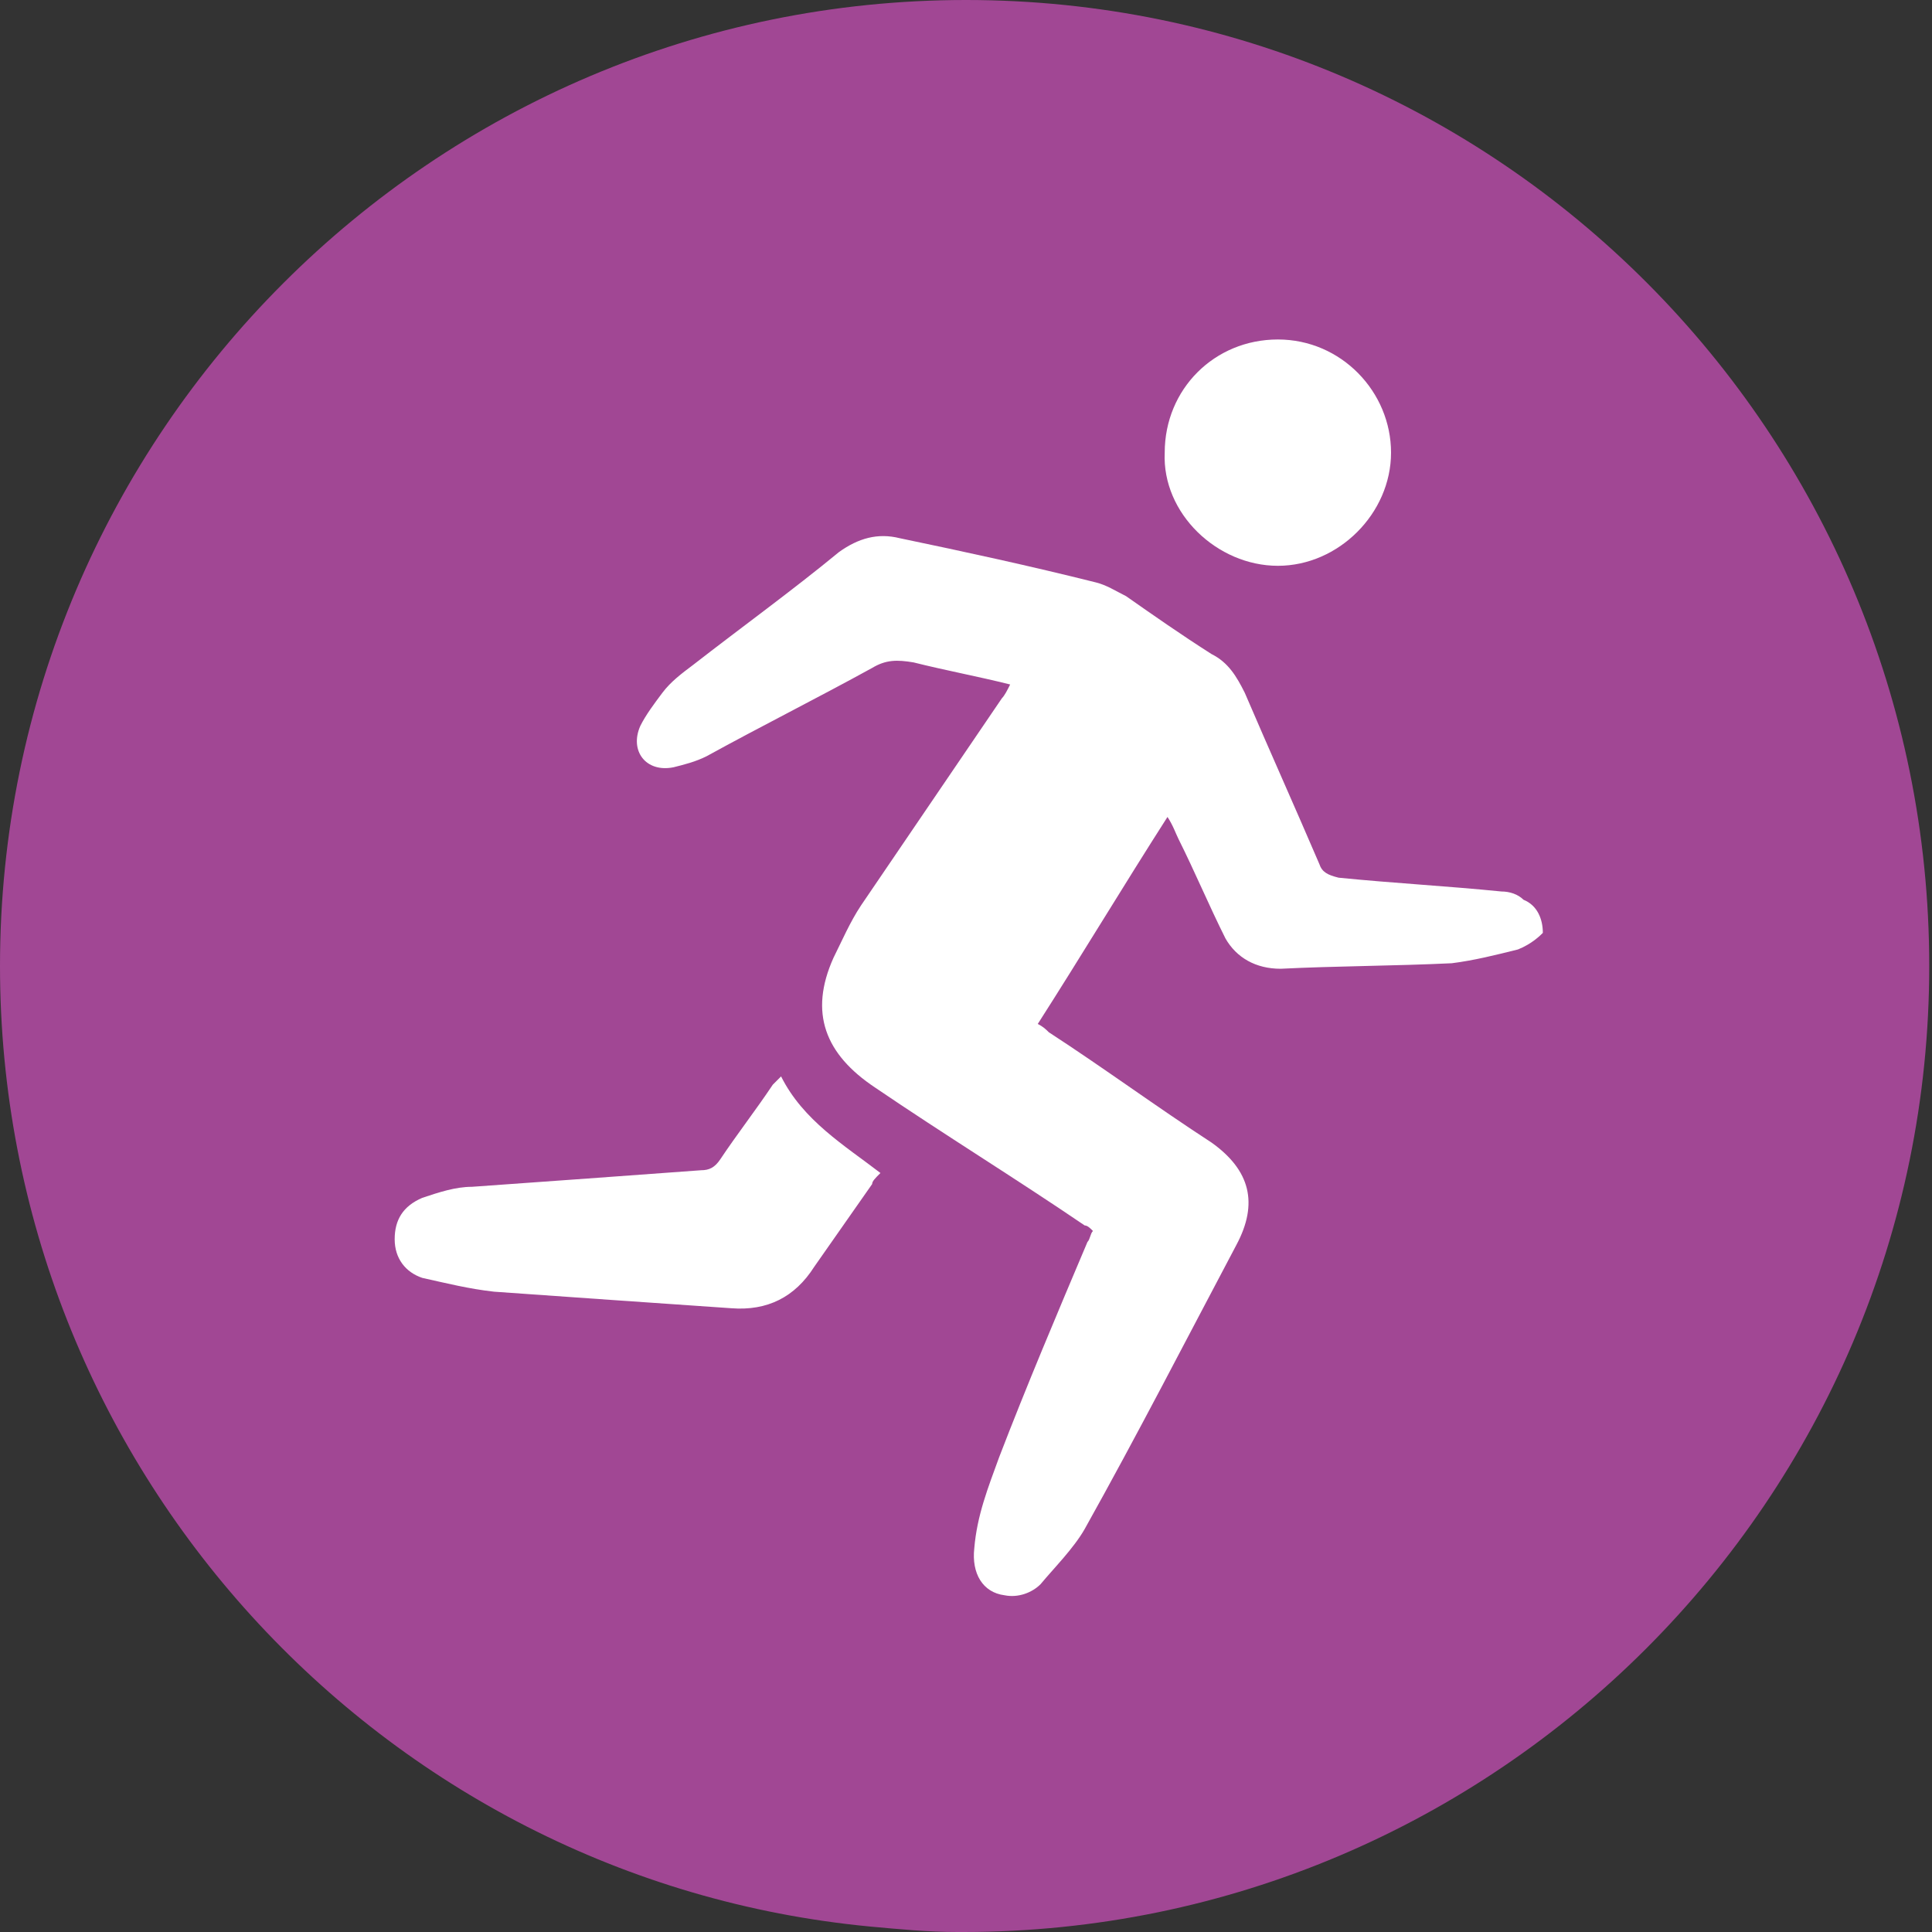
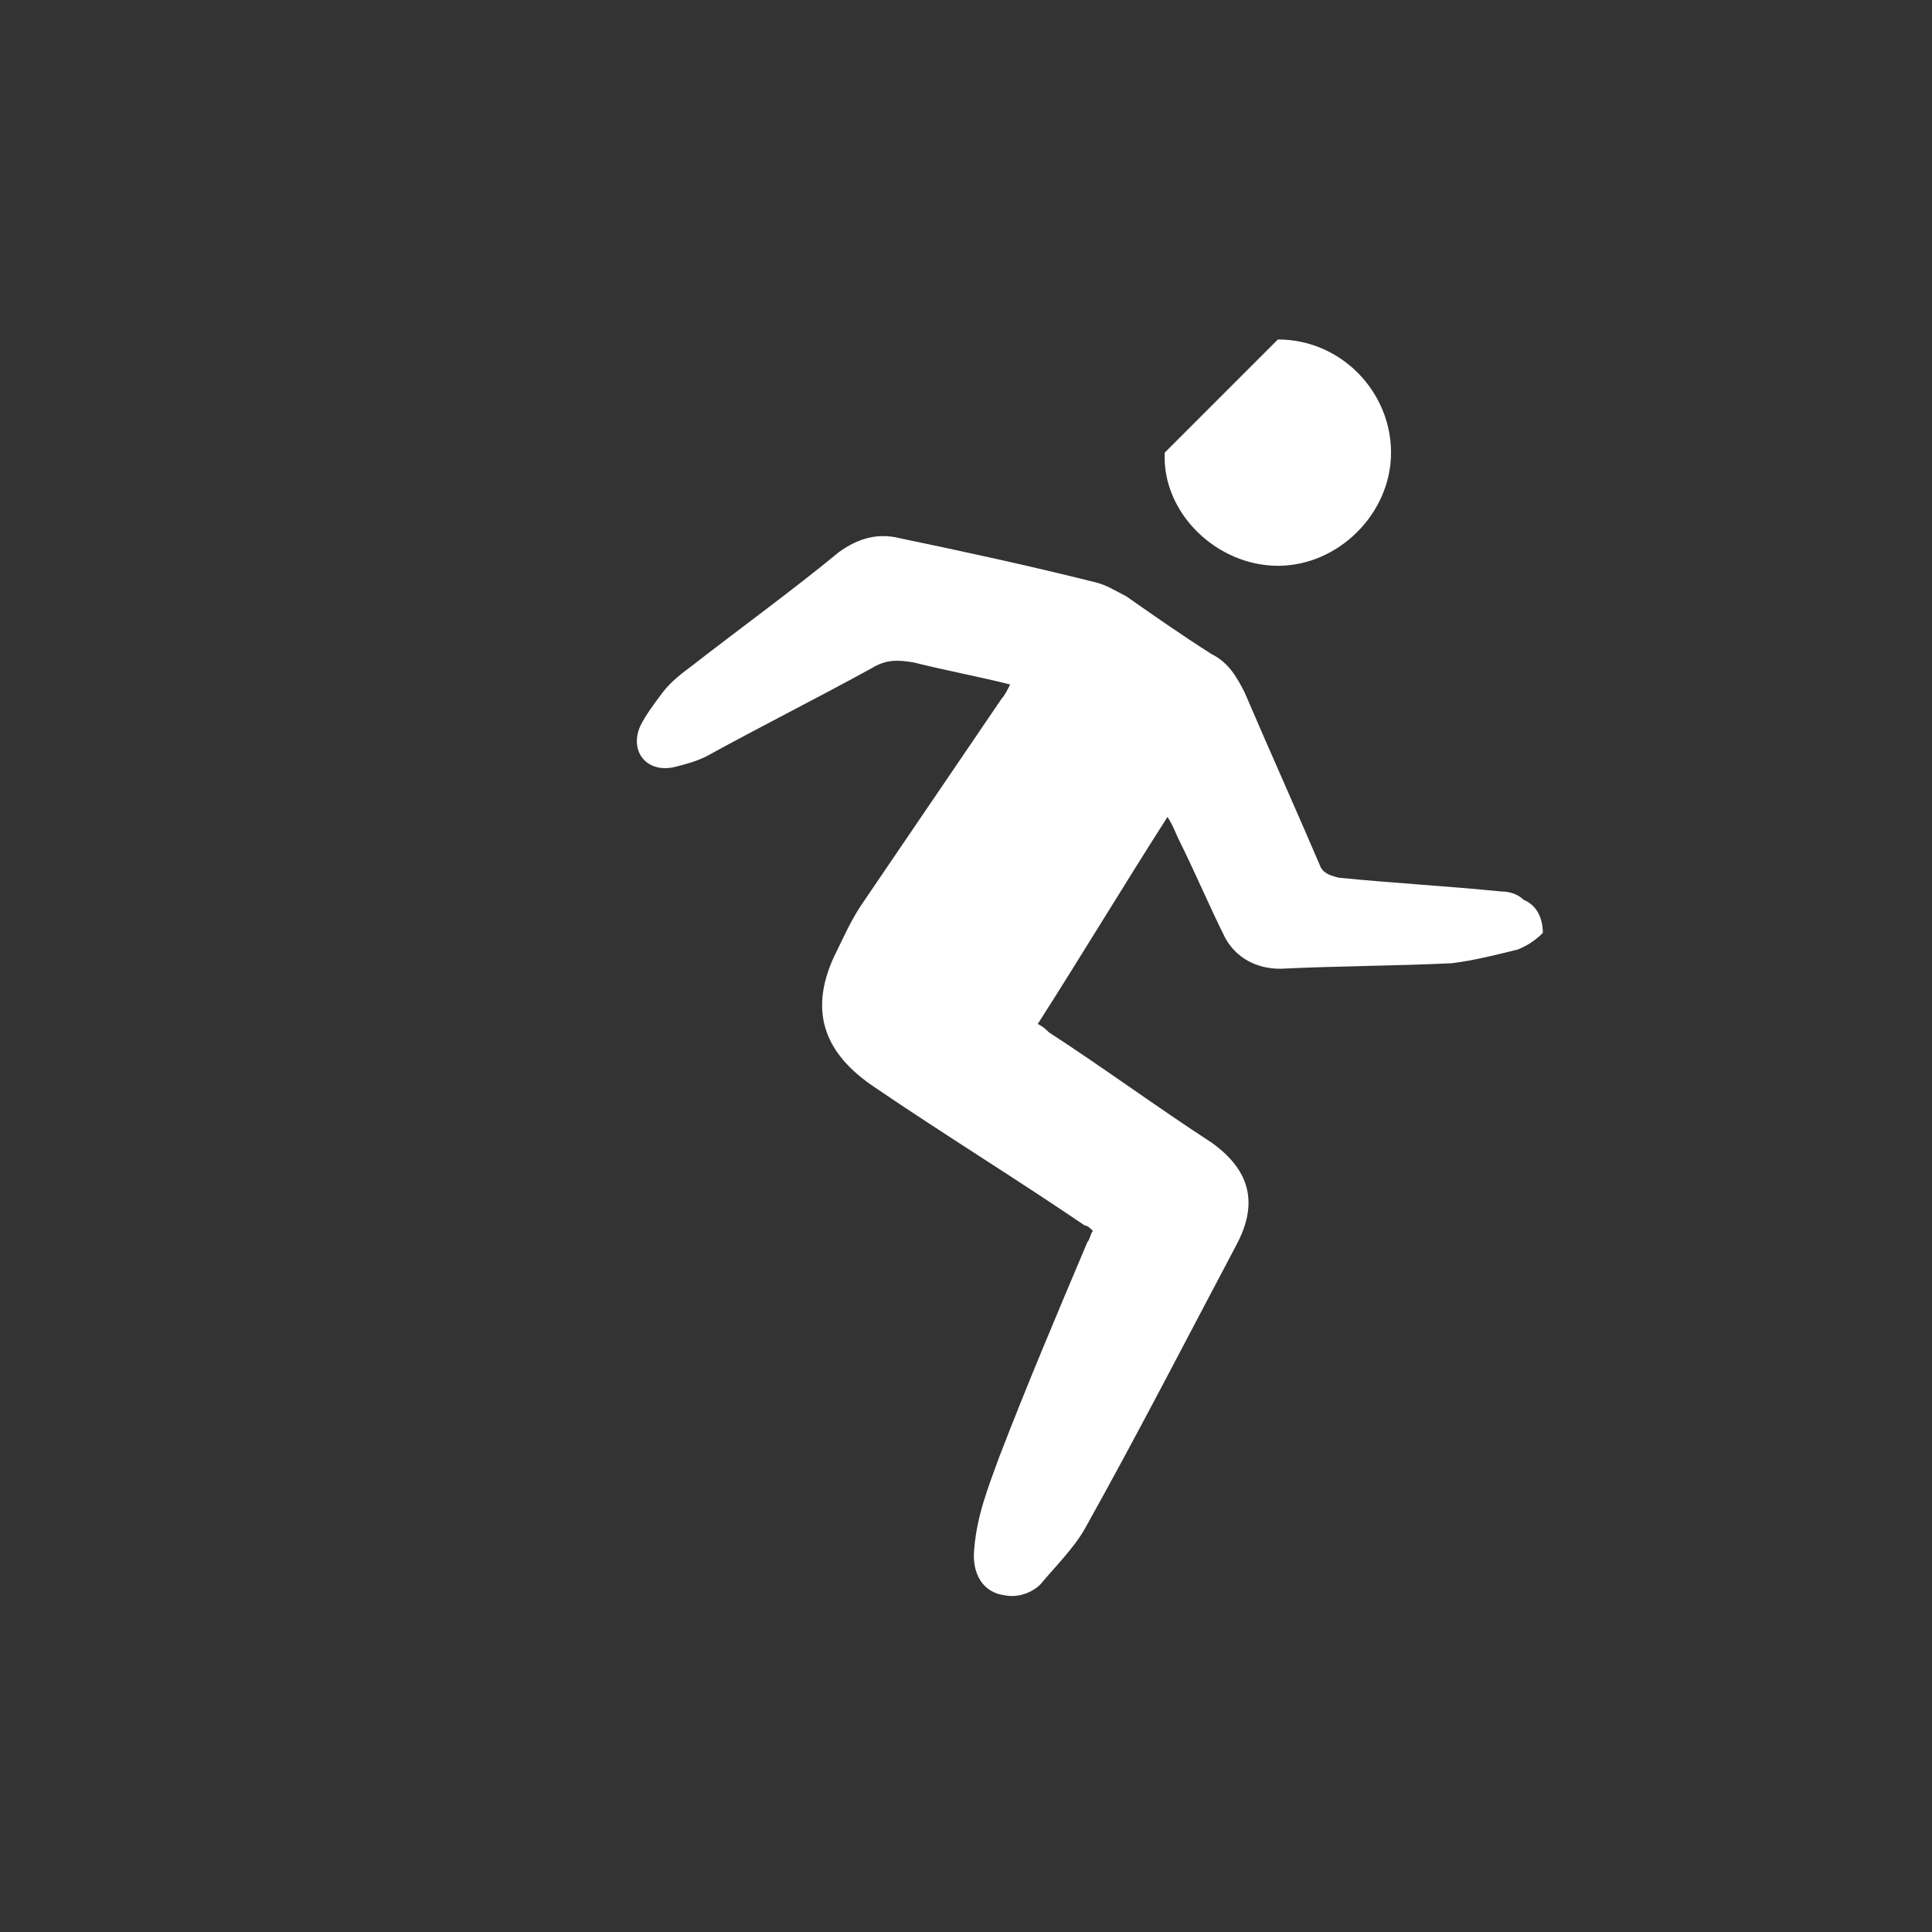
<svg xmlns="http://www.w3.org/2000/svg" version="1.1" id="Layer_1" x="0px" y="0px" width="70px" height="70px" viewBox="0 0 70 70" enable-background="new 0 0 70 70" xml:space="preserve">
  <rect x="0" y="0" width="70" height="70" fill="#333333" stroke="none" />
  <style type="text/css">
	.st0{fill:#A14794;}
	.st1{fill:#FFFFFF;}
</style>
-   <path class="st0" d="M35,0C15.7,0,0,15.7,0,35c0,18.1,13.8,33.1,31.5,34.8c1.1,0.1,2.1,0.2,3.2,0.2h0.1h0.1c19.3,0,35-15.7,35-35  S54.3,0,35,0z" />
  <g>
-     <path class="st1" d="M46.3,12.3c2.3,0,4.1,1.9,4.1,4.1s-1.9,4.1-4.1,4.1c-2.2,0-4.2-1.9-4.1-4.1C42.2,14.1,44,12.3,46.3,12.3z" />
-     <path class="st1" d="M31.6,42.9c-0.7,1-1.4,2-2.1,3c-0.7,1.1-1.7,1.6-3,1.5c-2.9-0.2-5.8-0.4-8.6-0.6c-0.9-0.1-1.7-0.3-2.6-0.5   c-0.6-0.2-1-0.7-1-1.4s0.3-1.2,1-1.5c0.6-0.2,1.2-0.4,1.8-0.4c2.8-0.2,5.6-0.4,8.3-0.6c0.3,0,0.5-0.1,0.7-0.4   c0.6-0.9,1.3-1.8,1.9-2.7c0.1-0.1,0.2-0.2,0.3-0.3c0.8,1.6,2.3,2.5,3.6,3.5C31.7,42.7,31.6,42.8,31.6,42.9z" />
+     <path class="st1" d="M46.3,12.3c2.3,0,4.1,1.9,4.1,4.1s-1.9,4.1-4.1,4.1c-2.2,0-4.2-1.9-4.1-4.1z" />
    <path class="st1" d="M55,34.4c-0.8,0.2-1.6,0.4-2.4,0.5c-2.1,0.1-4.2,0.1-6.2,0.2c-0.9,0-1.6-0.4-2-1.1c-0.6-1.2-1.1-2.4-1.7-3.6   c-0.1-0.2-0.2-0.5-0.4-0.8c-1.6,2.5-3.1,5-4.7,7.5c0.2,0.1,0.3,0.2,0.4,0.3c2,1.3,3.9,2.7,5.9,4c1.4,1,1.7,2.2,0.9,3.7   c-1.8,3.4-3.6,6.9-5.5,10.3c-0.4,0.7-1.1,1.4-1.6,2c-0.3,0.3-0.8,0.5-1.3,0.4c-0.8-0.1-1.2-0.8-1.1-1.7c0.1-1.2,0.5-2.2,0.9-3.3   c1-2.6,2.1-5.2,3.2-7.8c0.1-0.1,0.1-0.3,0.2-0.4c-0.1-0.1-0.2-0.2-0.3-0.2c-2.5-1.7-5.1-3.3-7.6-5c-1.8-1.2-2.4-2.7-1.5-4.7   c0.3-0.6,0.6-1.3,1-1.9c1.7-2.5,3.4-5,5.1-7.5c0.1-0.1,0.2-0.3,0.3-0.5c-1.2-0.3-2.3-0.5-3.5-0.8c-0.6-0.1-1-0.1-1.5,0.2   c-2,1.1-4,2.1-6,3.2c-0.4,0.2-0.8,0.3-1.2,0.4c-1,0.2-1.6-0.6-1.2-1.5c0.2-0.4,0.5-0.8,0.8-1.2c0.3-0.4,0.7-0.7,1.1-1   c1.8-1.4,3.6-2.7,5.3-4.1c0.7-0.5,1.4-0.7,2.2-0.5c2.4,0.5,4.7,1,7.1,1.6c0.4,0.1,0.7,0.3,1.1,0.5c1,0.7,2,1.4,3.1,2.1   c0.6,0.3,0.9,0.8,1.2,1.4c0.9,2.1,1.8,4.1,2.7,6.2c0.1,0.3,0.3,0.4,0.7,0.5c2,0.2,3.9,0.3,5.9,0.5c0.3,0,0.6,0.1,0.8,0.3   c0.5,0.2,0.7,0.7,0.7,1.2C55.8,33.9,55.5,34.2,55,34.4z" />
  </g>
</svg>